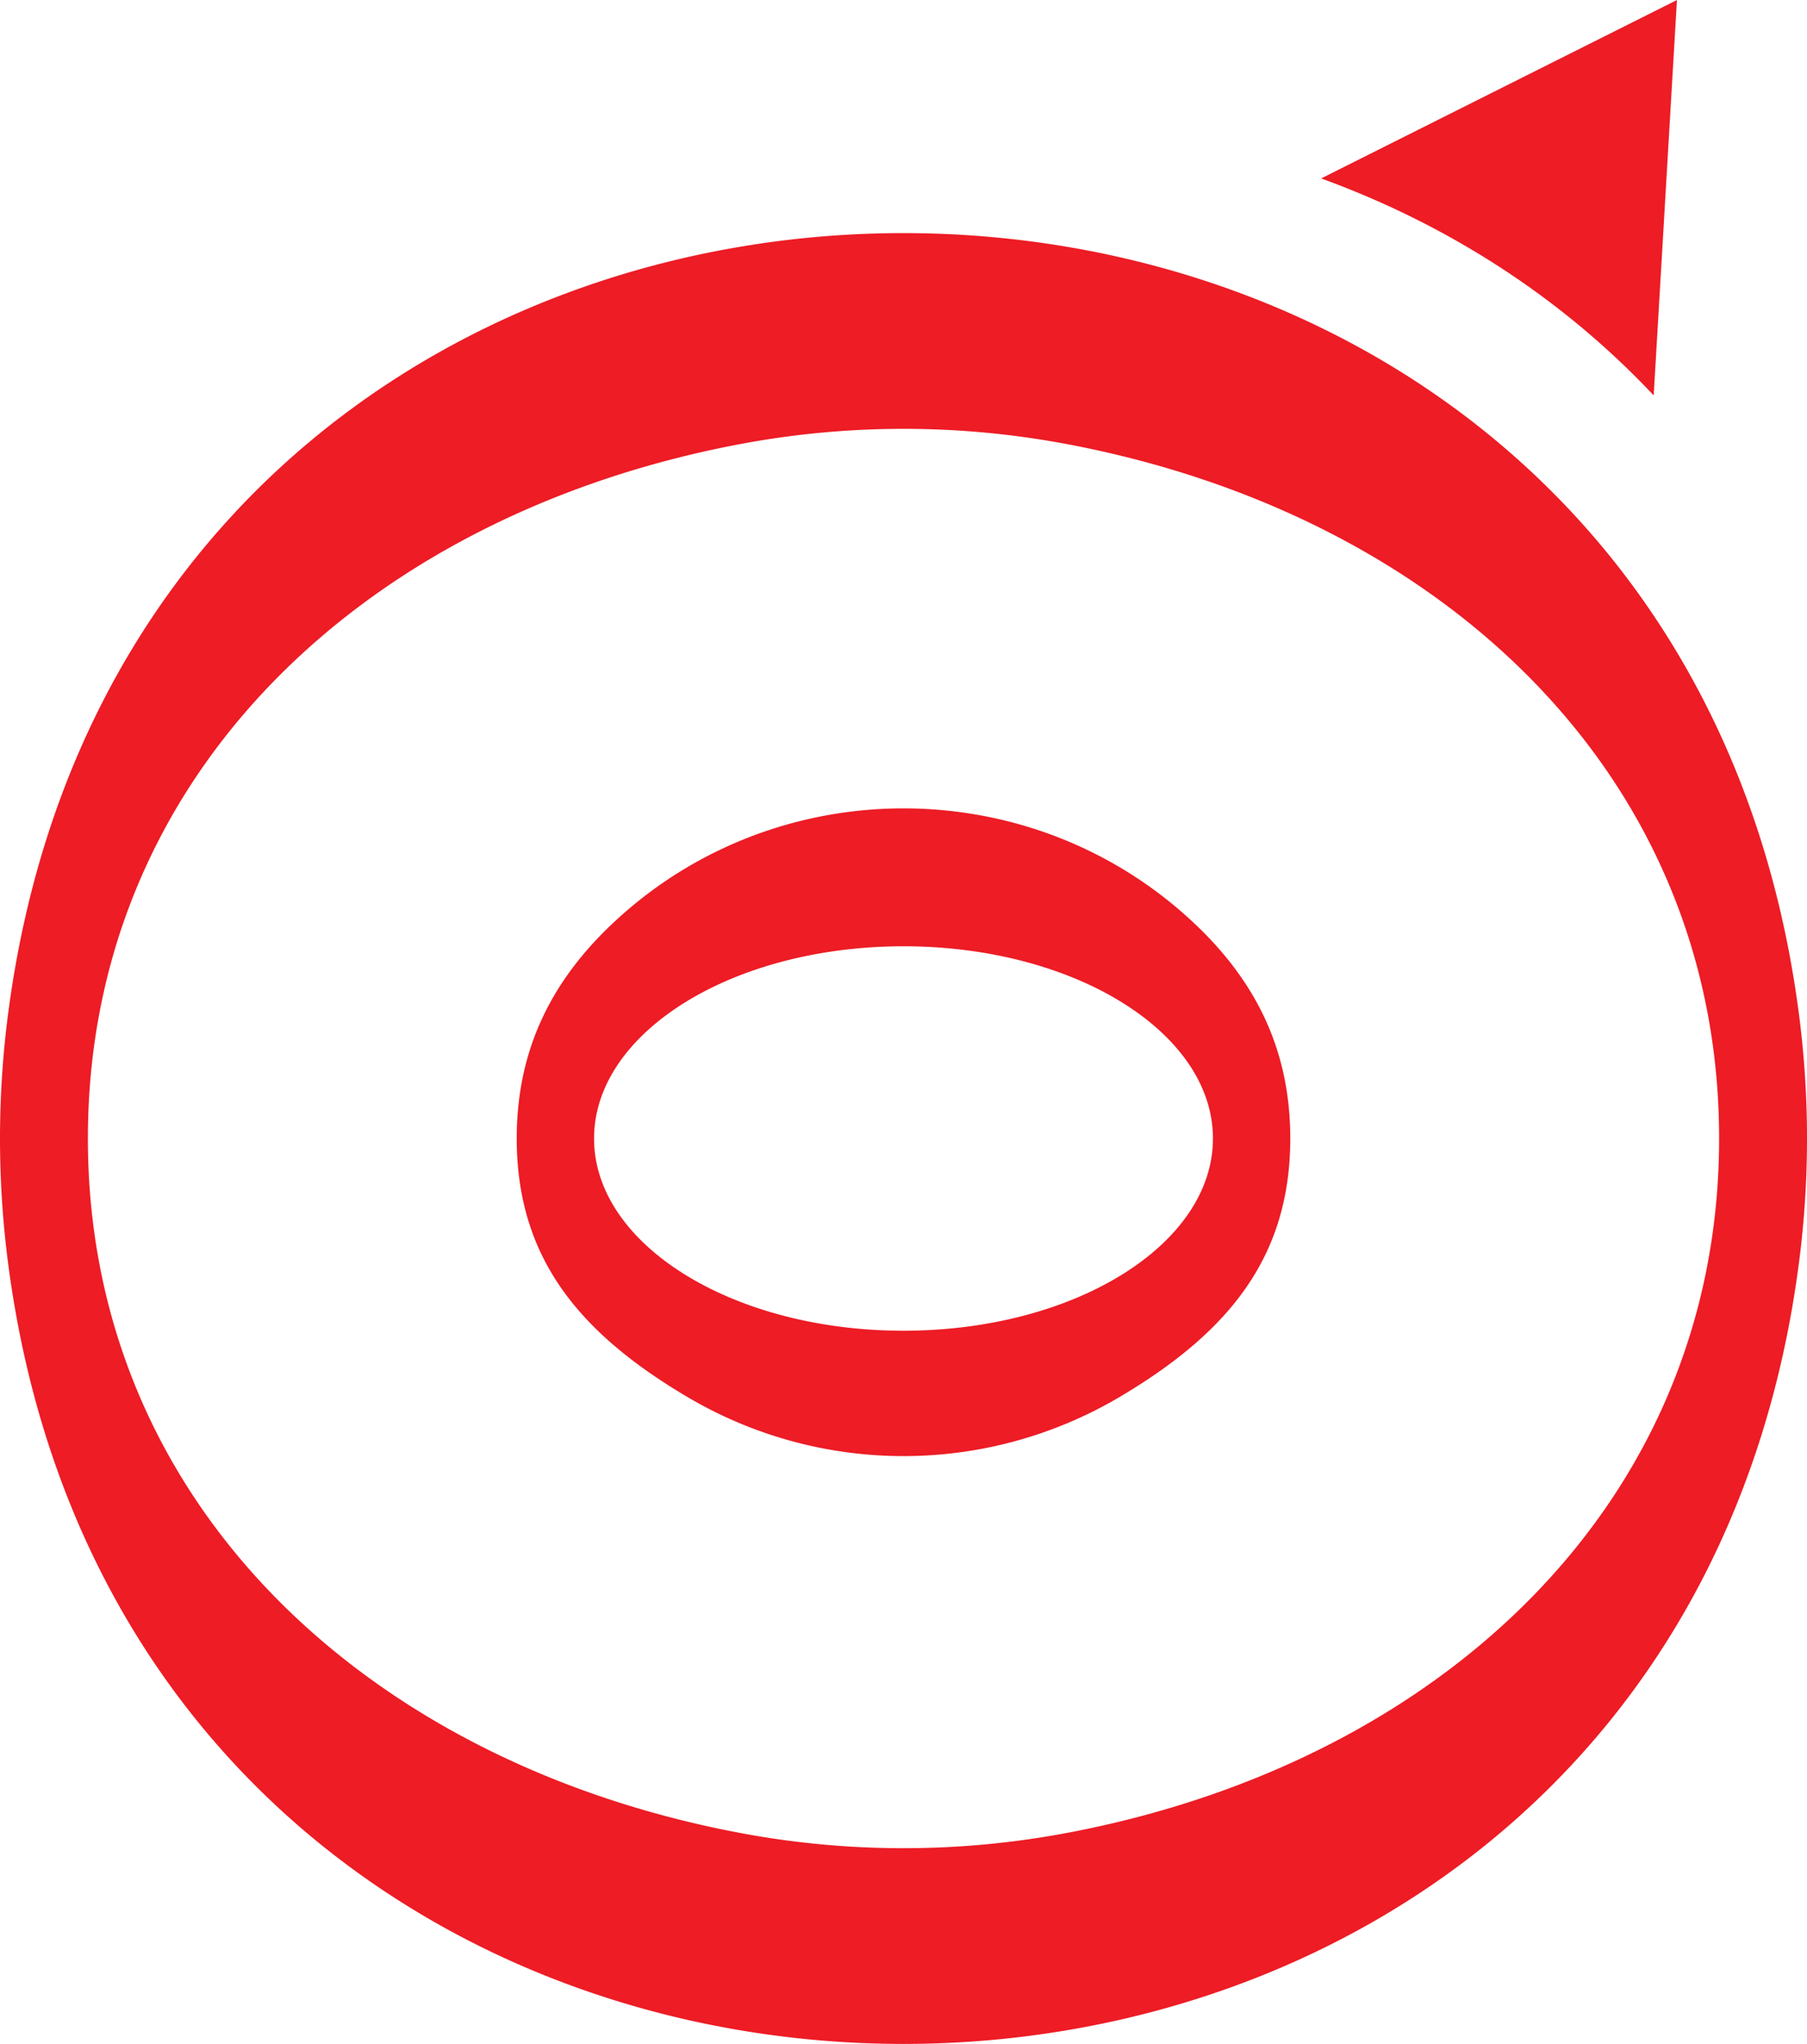
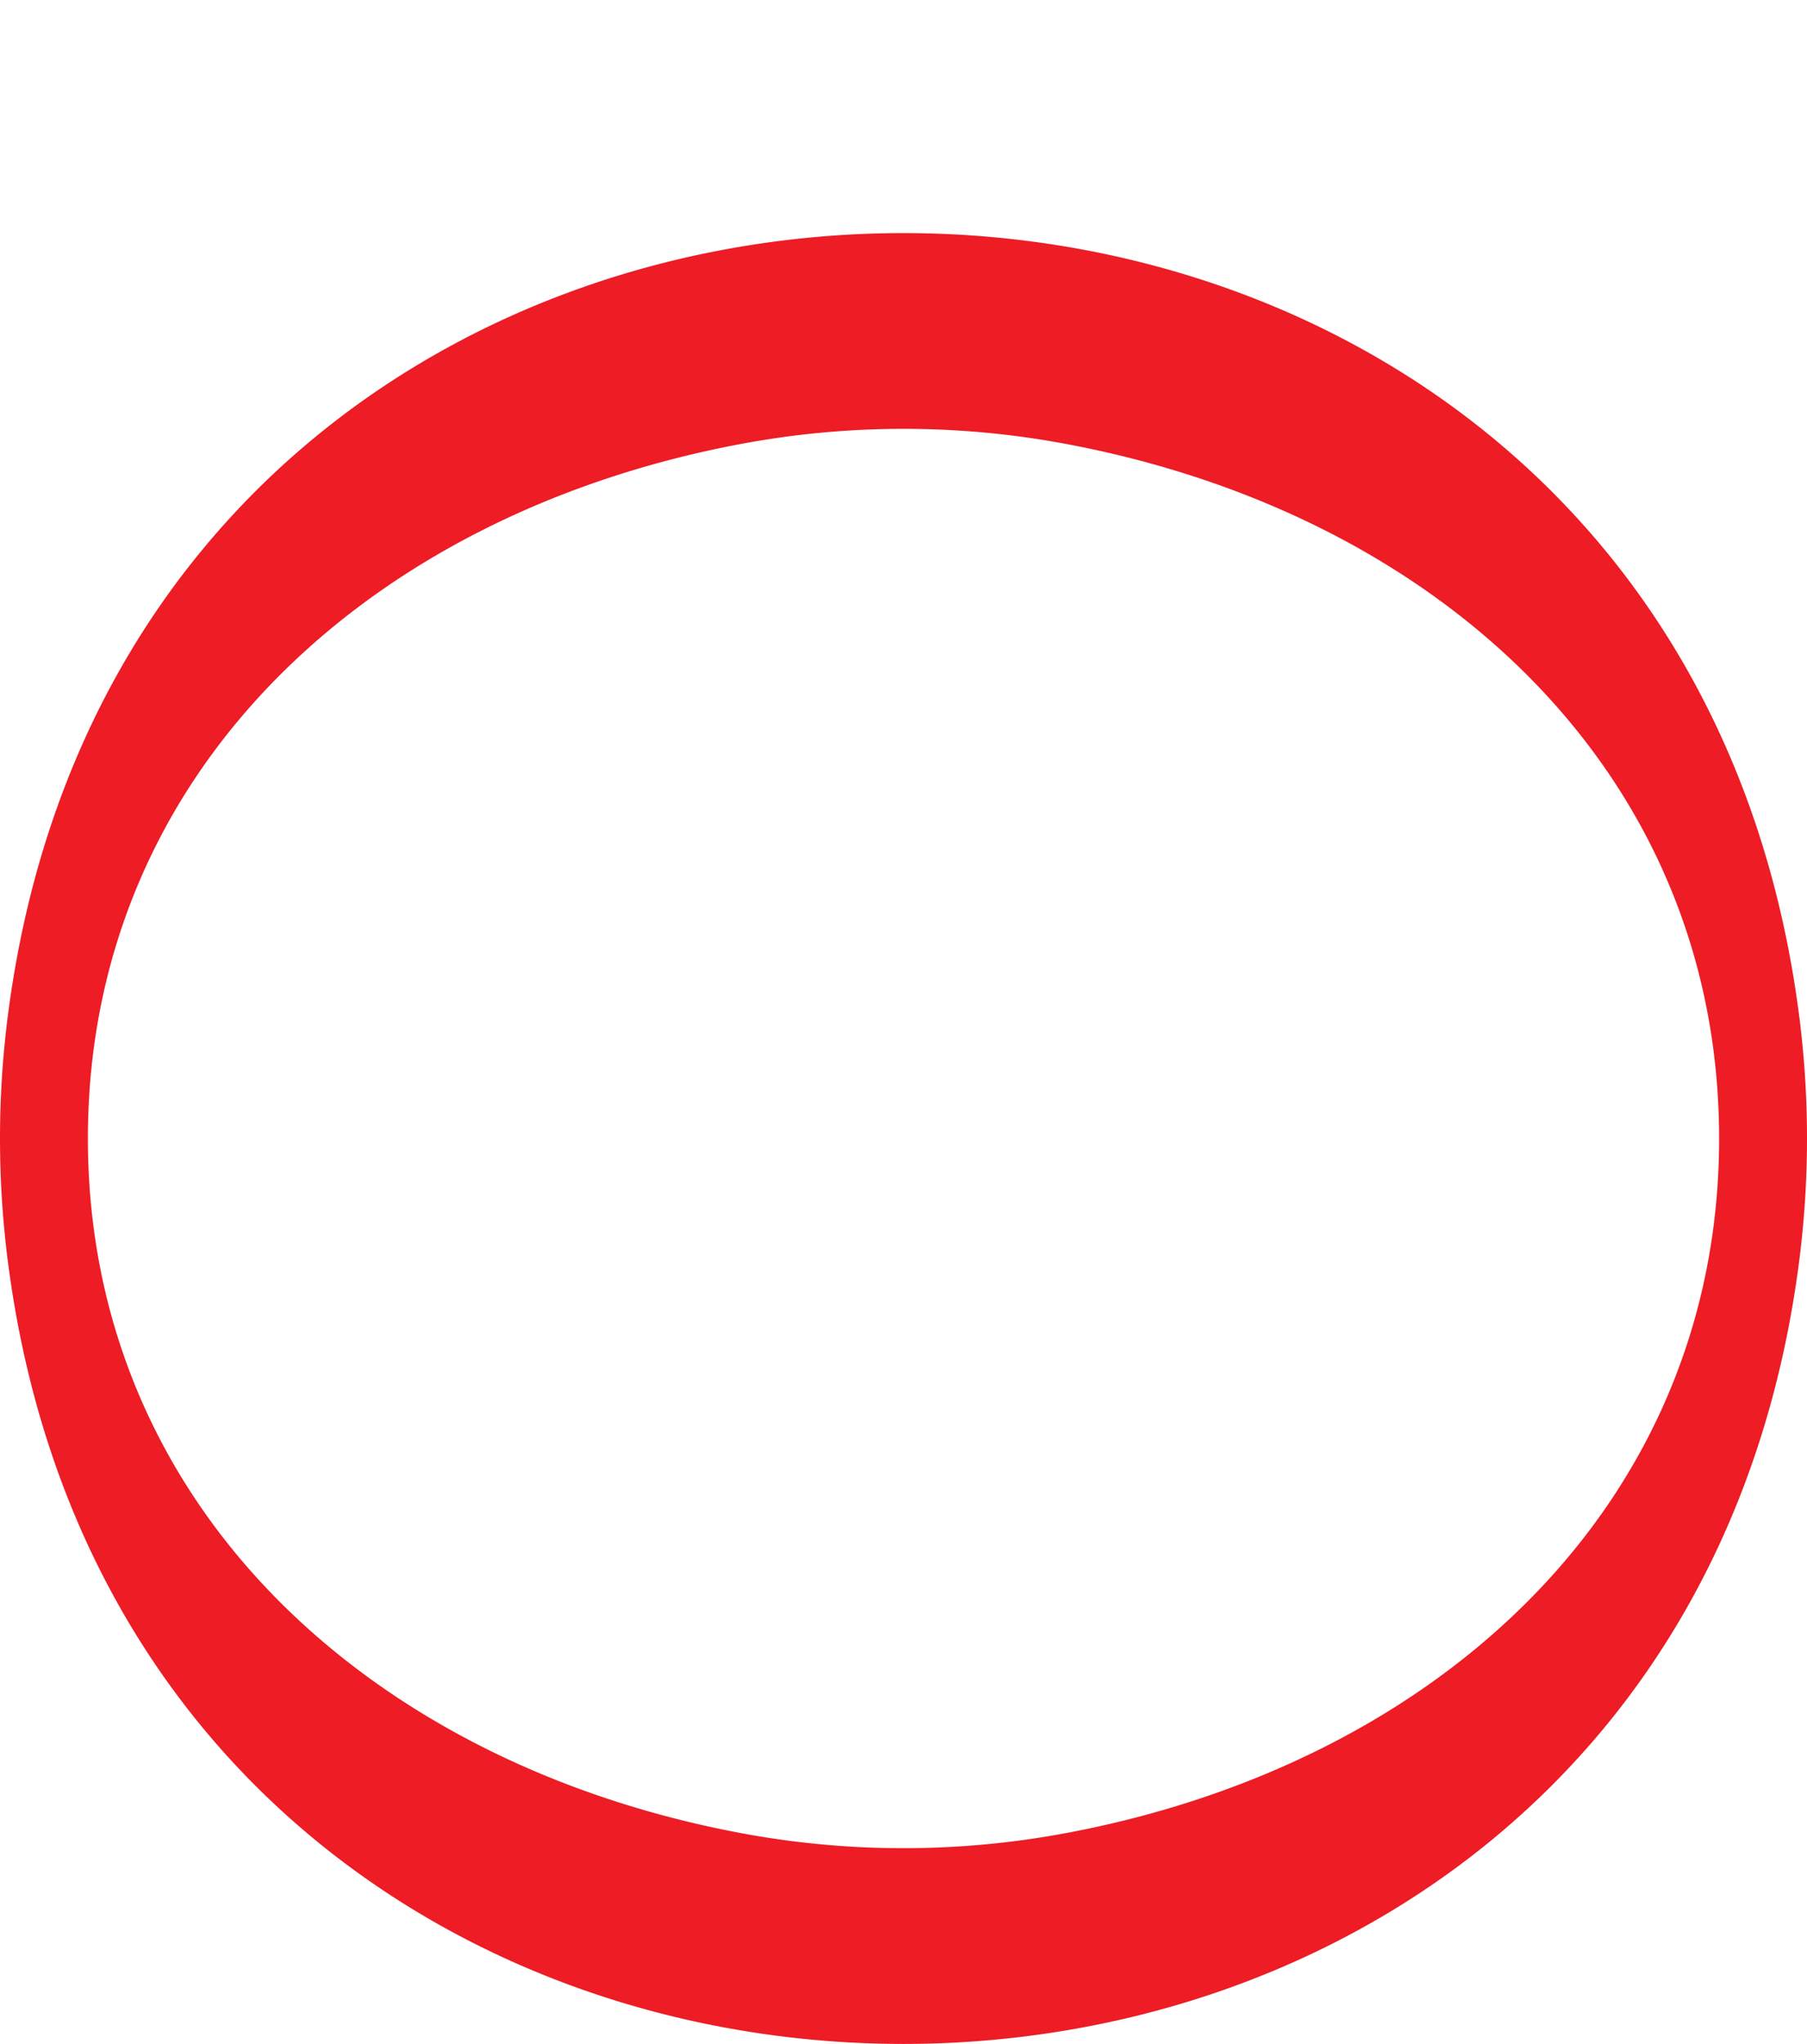
<svg xmlns="http://www.w3.org/2000/svg" viewBox="0 0 621.52 703.04">
  <defs>
    <style>.cls-1{fill:#ed1c25;}</style>
  </defs>
  <g id="Capa_2" data-name="Capa 2">
    <g id="Capa_1-2" data-name="Capa 1">
      <path class="cls-1" d="M618.91,350.06C573.28-9.78,48.24-9.78,2.61,350.06a332,332,0,0,0,0,83.1C48.24,793,573.28,793,618.91,433.16a332,332,0,0,0,0-83.1Zm-252,280.41a303.64,303.64,0,0,1-112.36,0C125.87,606.22,30.23,516.71,30.23,391.61S125.87,177,254.58,152.75a303.64,303.64,0,0,1,112.36,0C495.65,177,591.29,266.51,591.29,391.61S495.65,606.22,366.94,630.47Z" />
-       <path class="cls-1" d="M409.46,316.37c-55.59-51.09-141.81-51.09-197.4,0-21.91,20.13-34.33,44.08-34.33,75.24,0,41.39,21.91,67.15,58.86,89a146.05,146.05,0,0,0,148.34,0c36.95-21.84,58.86-47.6,58.86-89C443.79,360.45,431.37,336.5,409.46,316.37Zm-98.7,141.35c-58.78,0-106.43-29.6-106.43-66.11S252,325.49,310.76,325.49s106.43,29.6,106.43,66.12S369.54,457.72,310.76,457.72Z" />
-       <path class="cls-1" d="M576.79,0l-8,136c-32.24-34.27-71.67-59.09-114.38-74.63Z" />
    </g>
  </g>
</svg>